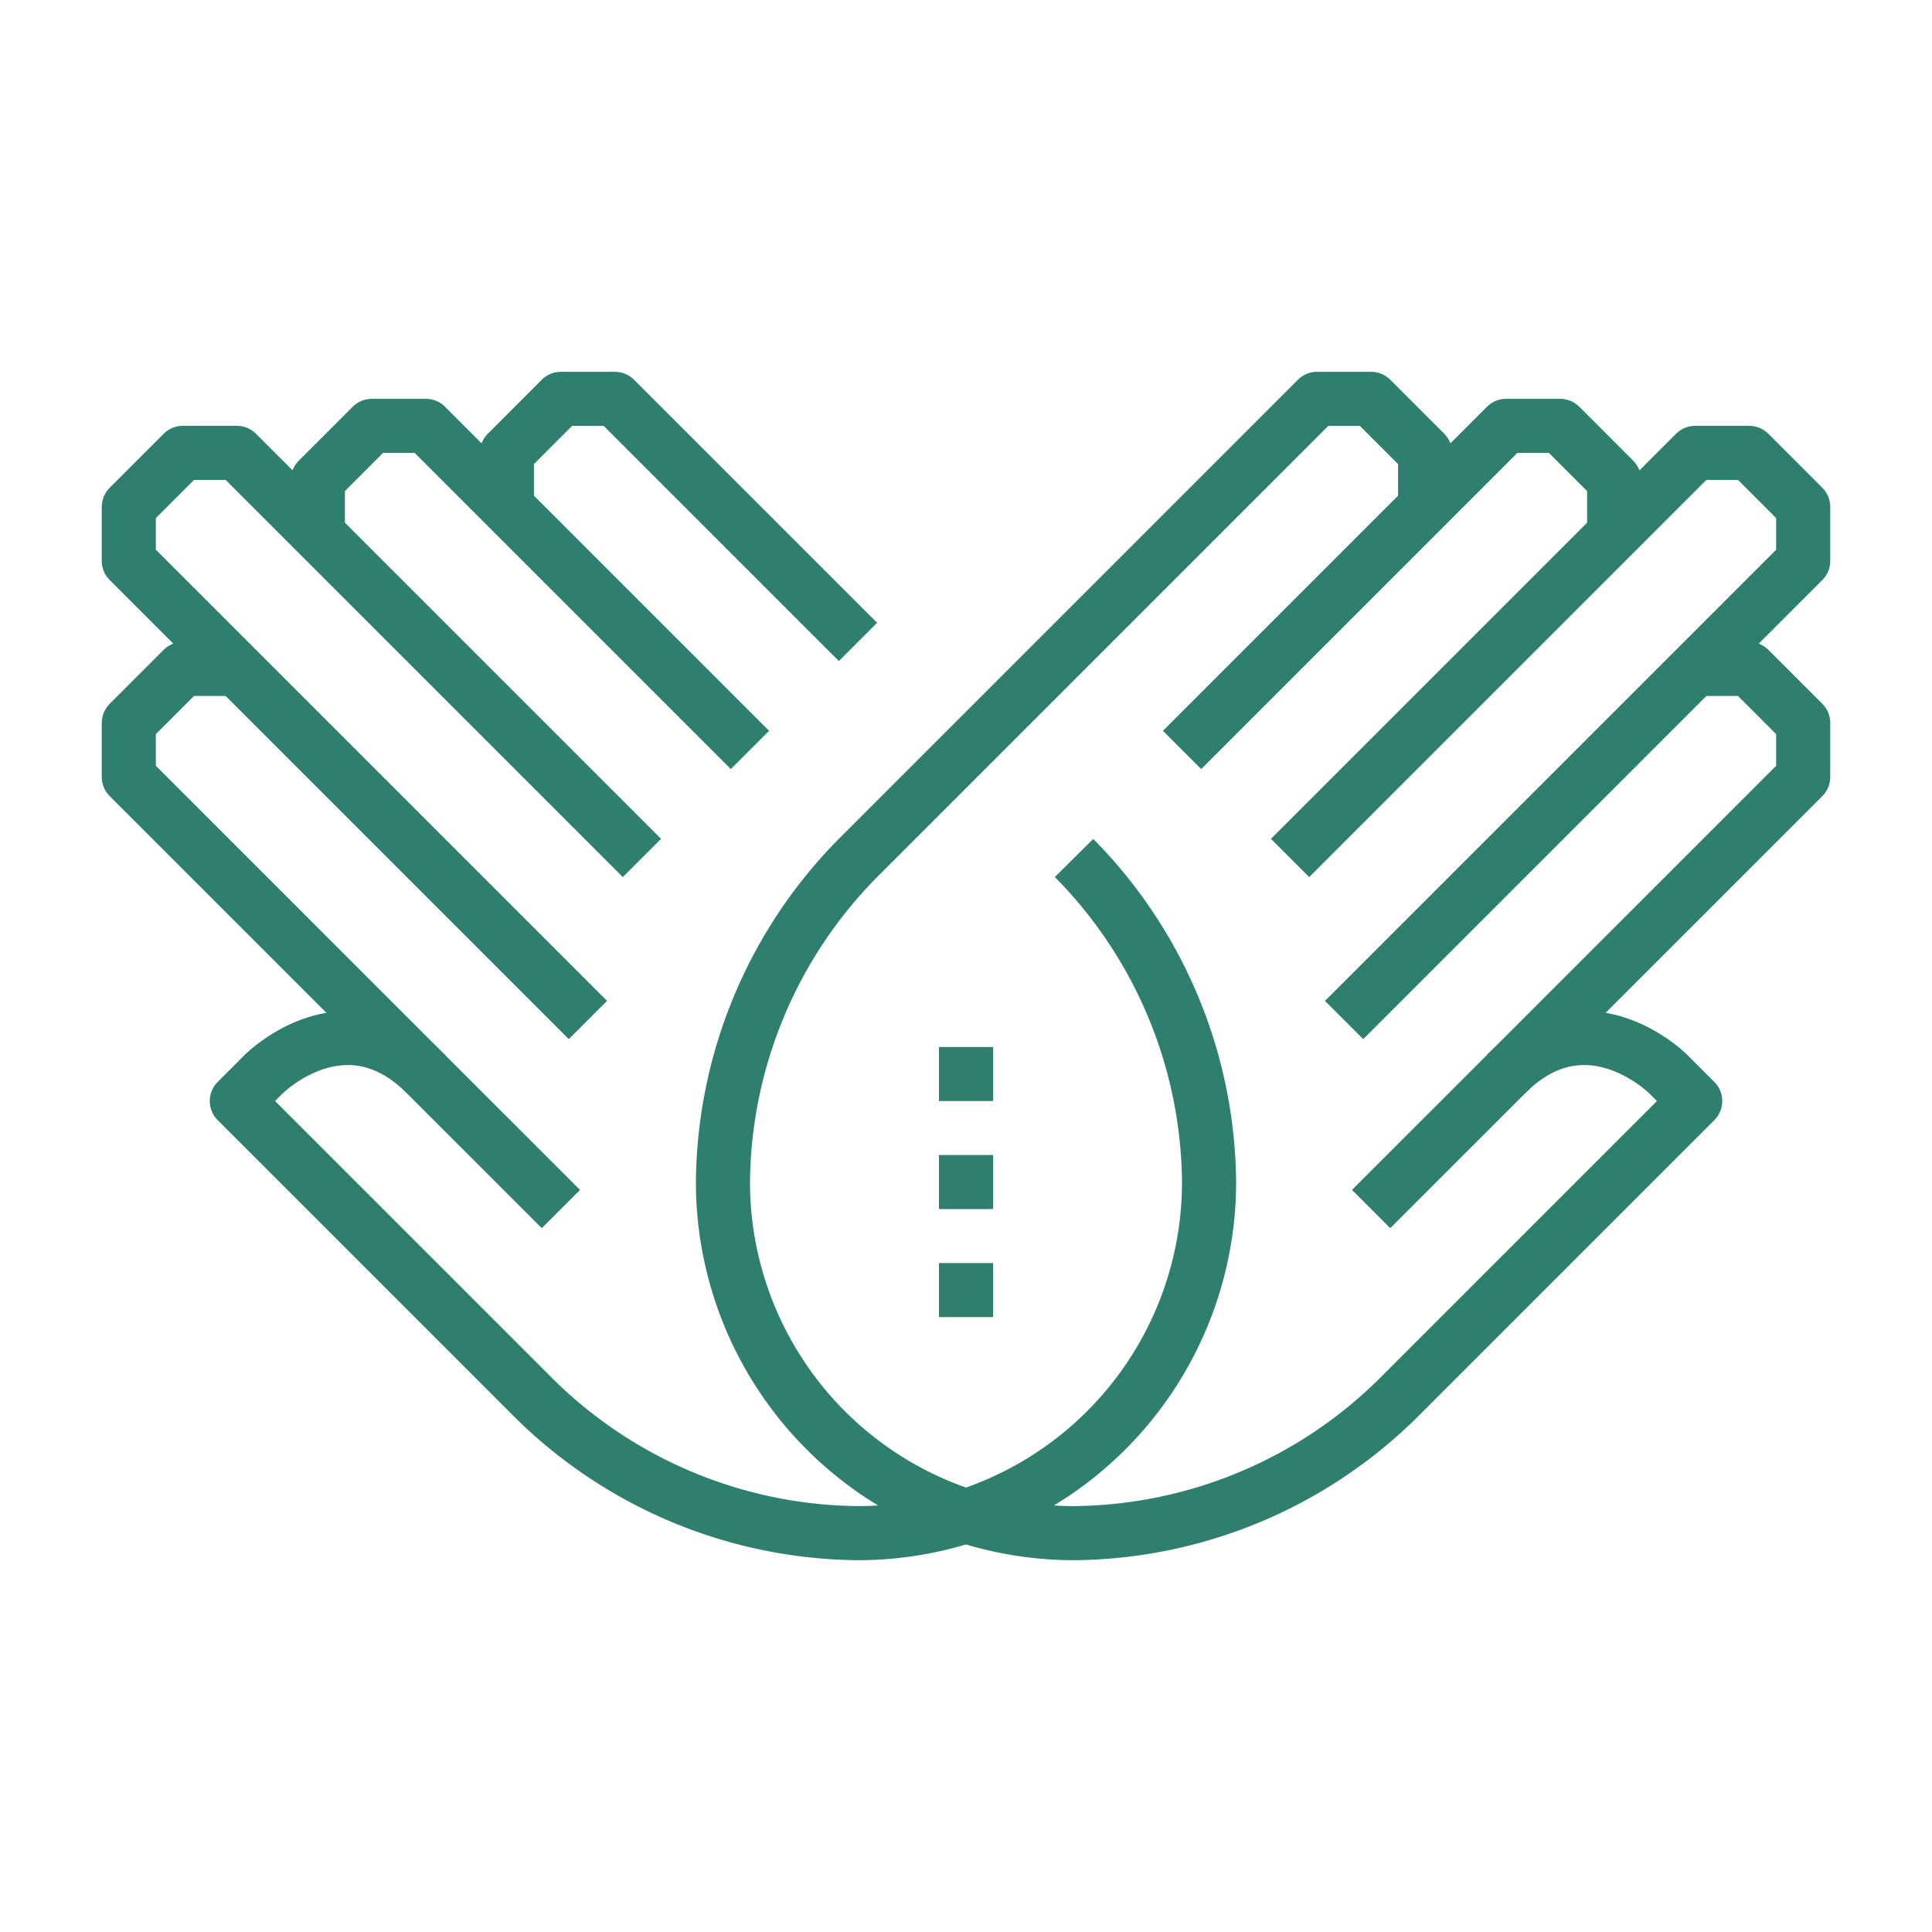
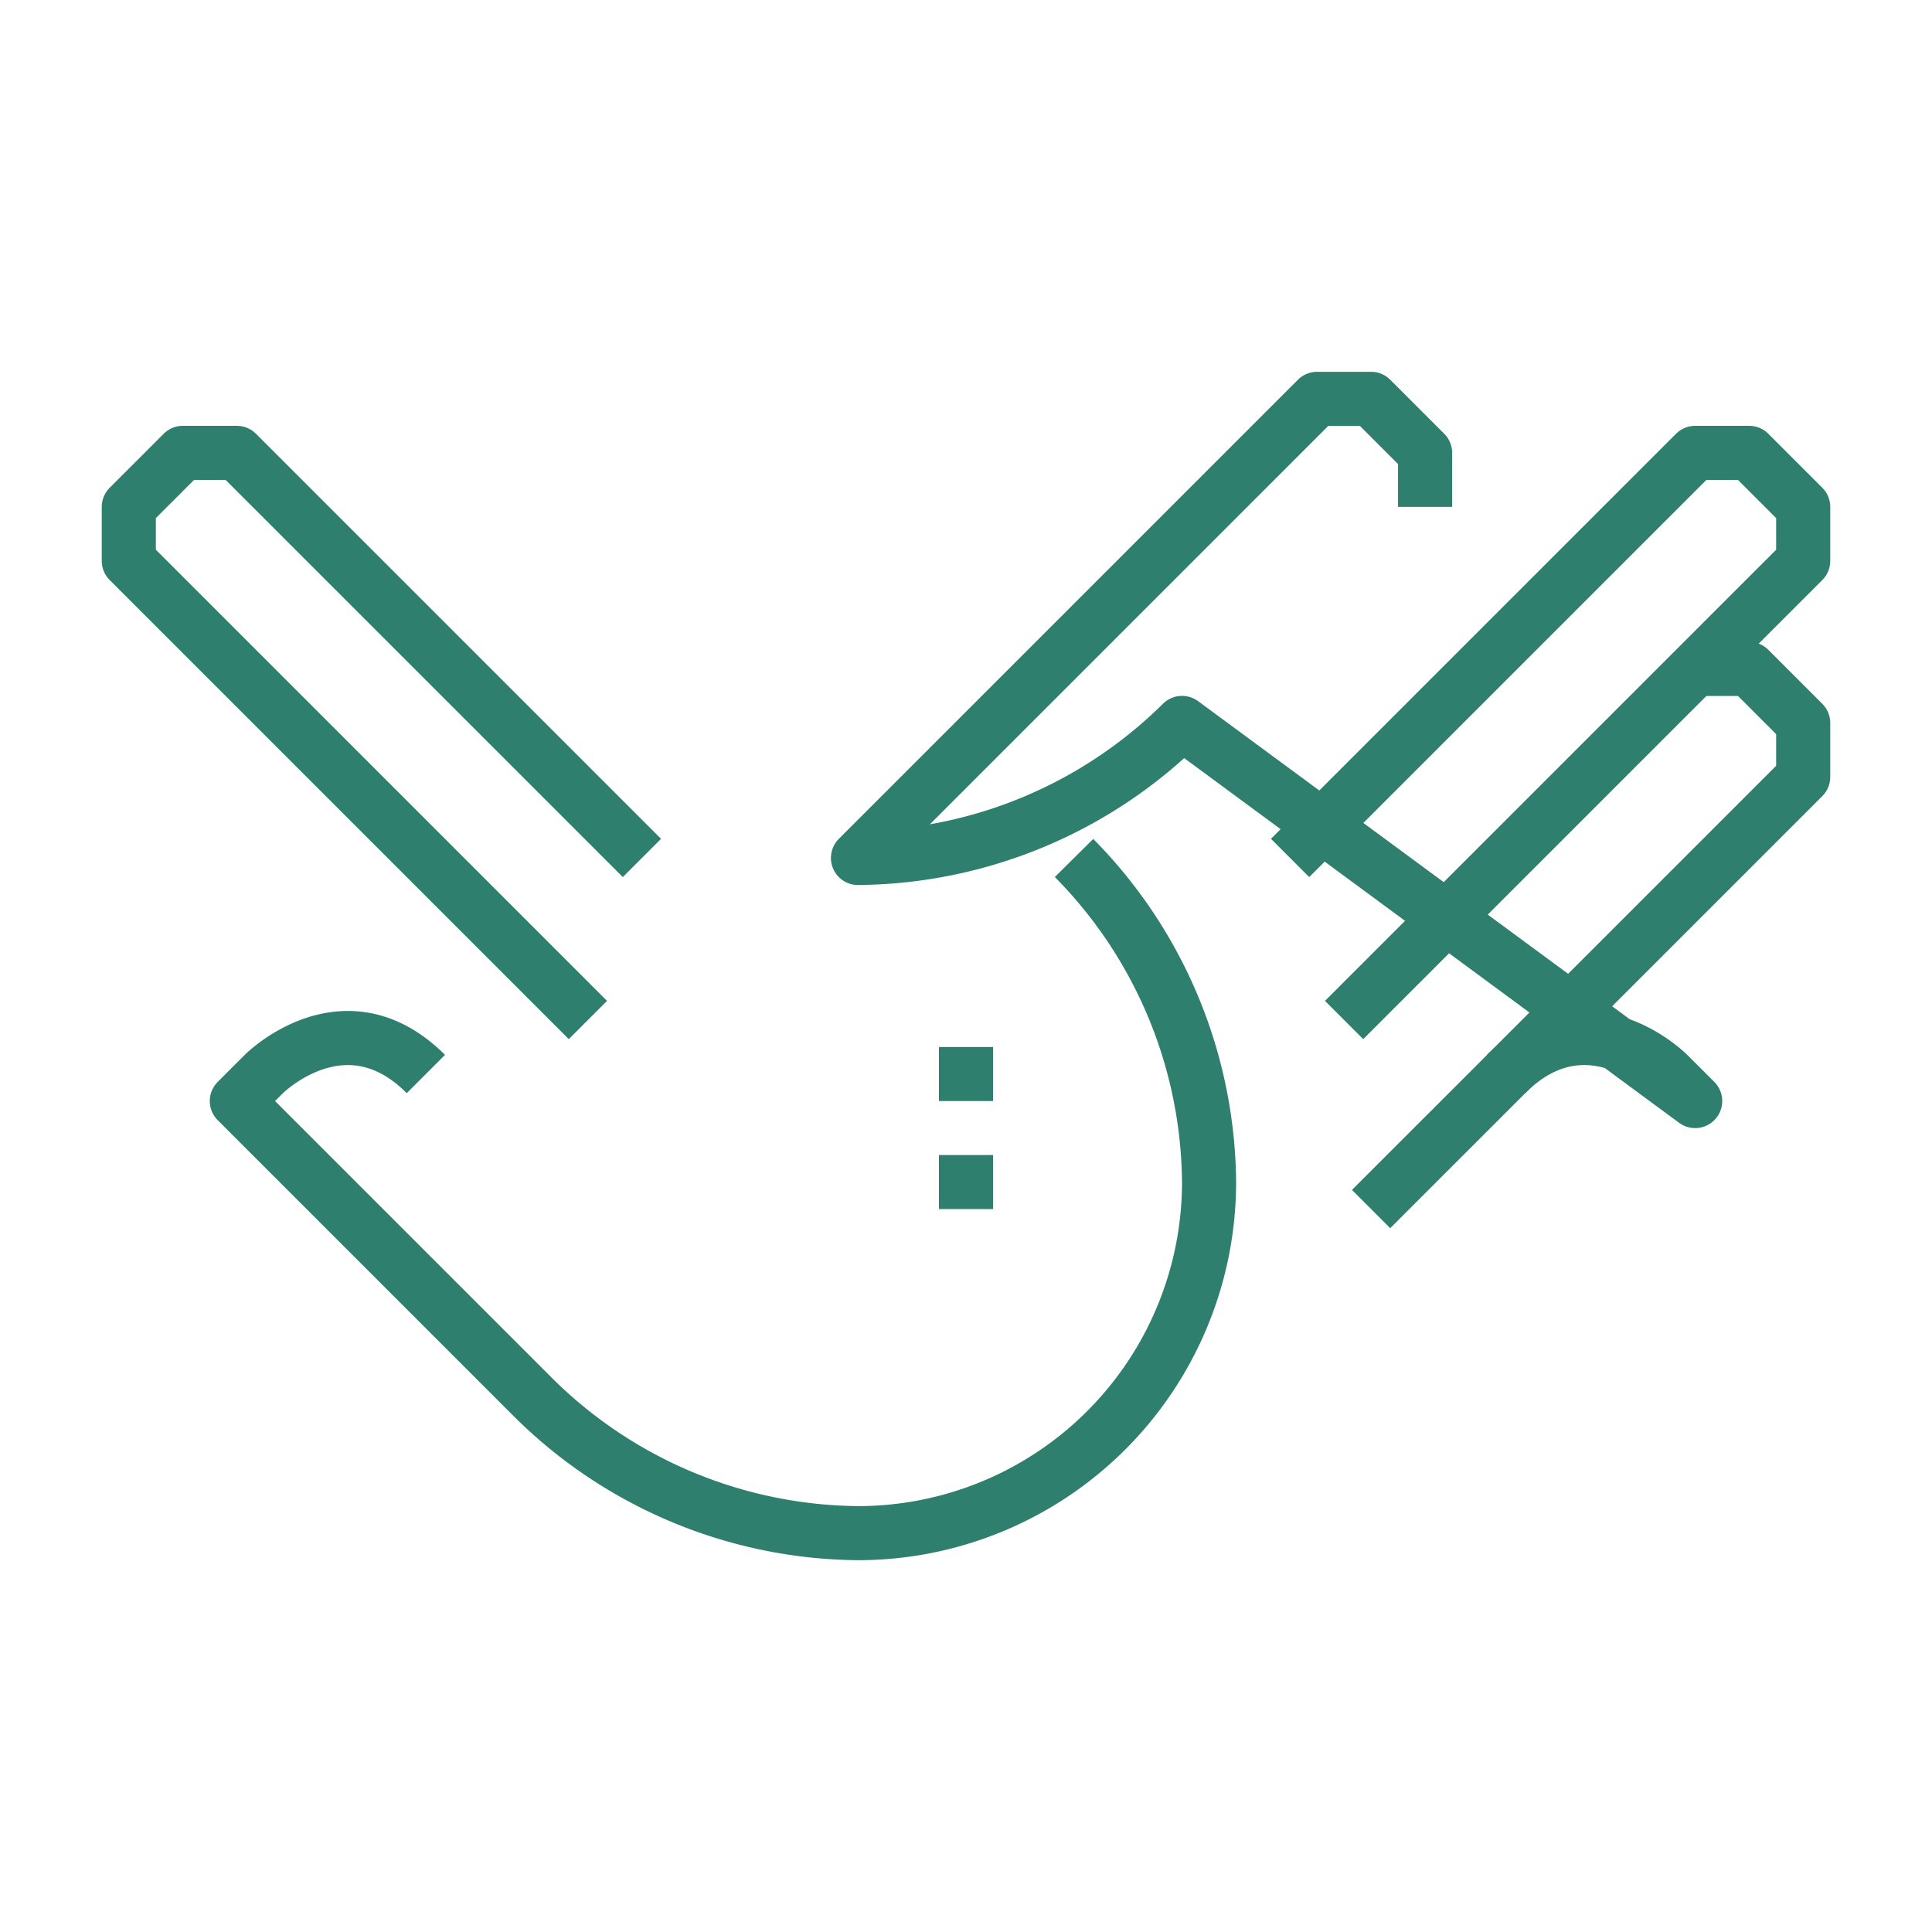
<svg xmlns="http://www.w3.org/2000/svg" id="Ebene_1" data-name="Ebene 1" viewBox="0 0 150 150">
  <defs>
    <style>.cls-1{fill:none;stroke:#2f7f6e;stroke-linejoin:round;stroke-width:4.2px;}</style>
  </defs>
  <title>qual-4</title>
-   <polyline class="cls-1" points="18.387 51.935 14.194 51.935 10 56.13 10 58.226 10 60.323 43.548 93.87" />
  <polyline class="cls-1" points="49.839 66.612 18.387 35.161 14.194 35.161 10 39.355 10 43.549 45.645 79.194" />
-   <polyline class="cls-1" points="58.226 58.225 33.065 33.064 28.871 33.064 24.677 37.259 24.677 41.451" />
  <path class="cls-1" d="M83.387,66.613A36.206,36.206,0,0,1,93.871,91.775,27.258,27.258,0,0,1,66.613,119.033a36.204,36.204,0,0,1-25.161-10.484L18.387,85.484l2.097-2.097s6.29-6.29,12.581,0" />
-   <polyline class="cls-1" points="39.355 39.354 39.355 35.162 43.548 30.967 47.742 30.967 66.613 49.838" />
  <polyline class="cls-1" points="131.613 51.935 135.806 51.935 140 56.13 140 58.226 140 60.323 106.452 93.87" />
  <polyline class="cls-1" points="100.161 66.612 131.613 35.161 135.806 35.161 140 39.355 140 43.549 104.355 79.194" />
-   <polyline class="cls-1" points="91.774 58.225 116.935 33.064 121.129 33.064 125.323 37.259 125.323 41.451" />
-   <path class="cls-1" d="M110.645,39.354v-4.192l-4.194-4.195h-4.194L66.613,66.612A36.209,36.209,0,0,0,56.129,91.775,27.258,27.258,0,0,0,83.387,119.033a36.204,36.204,0,0,0,25.161-10.484L131.613,85.484l-2.097-2.097s-6.29-6.291-12.581-.001" />
+   <path class="cls-1" d="M110.645,39.354v-4.192l-4.194-4.195h-4.194L66.613,66.612a36.204,36.204,0,0,0,25.161-10.484L131.613,85.484l-2.097-2.097s-6.29-6.291-12.581-.001" />
  <line class="cls-1" x1="75" y1="89.677" x2="75" y2="93.87" />
  <line class="cls-1" x1="75" y1="81.29" x2="75" y2="85.483" />
-   <line class="cls-1" x1="75" y1="98.064" x2="75" y2="102.258" />
</svg>